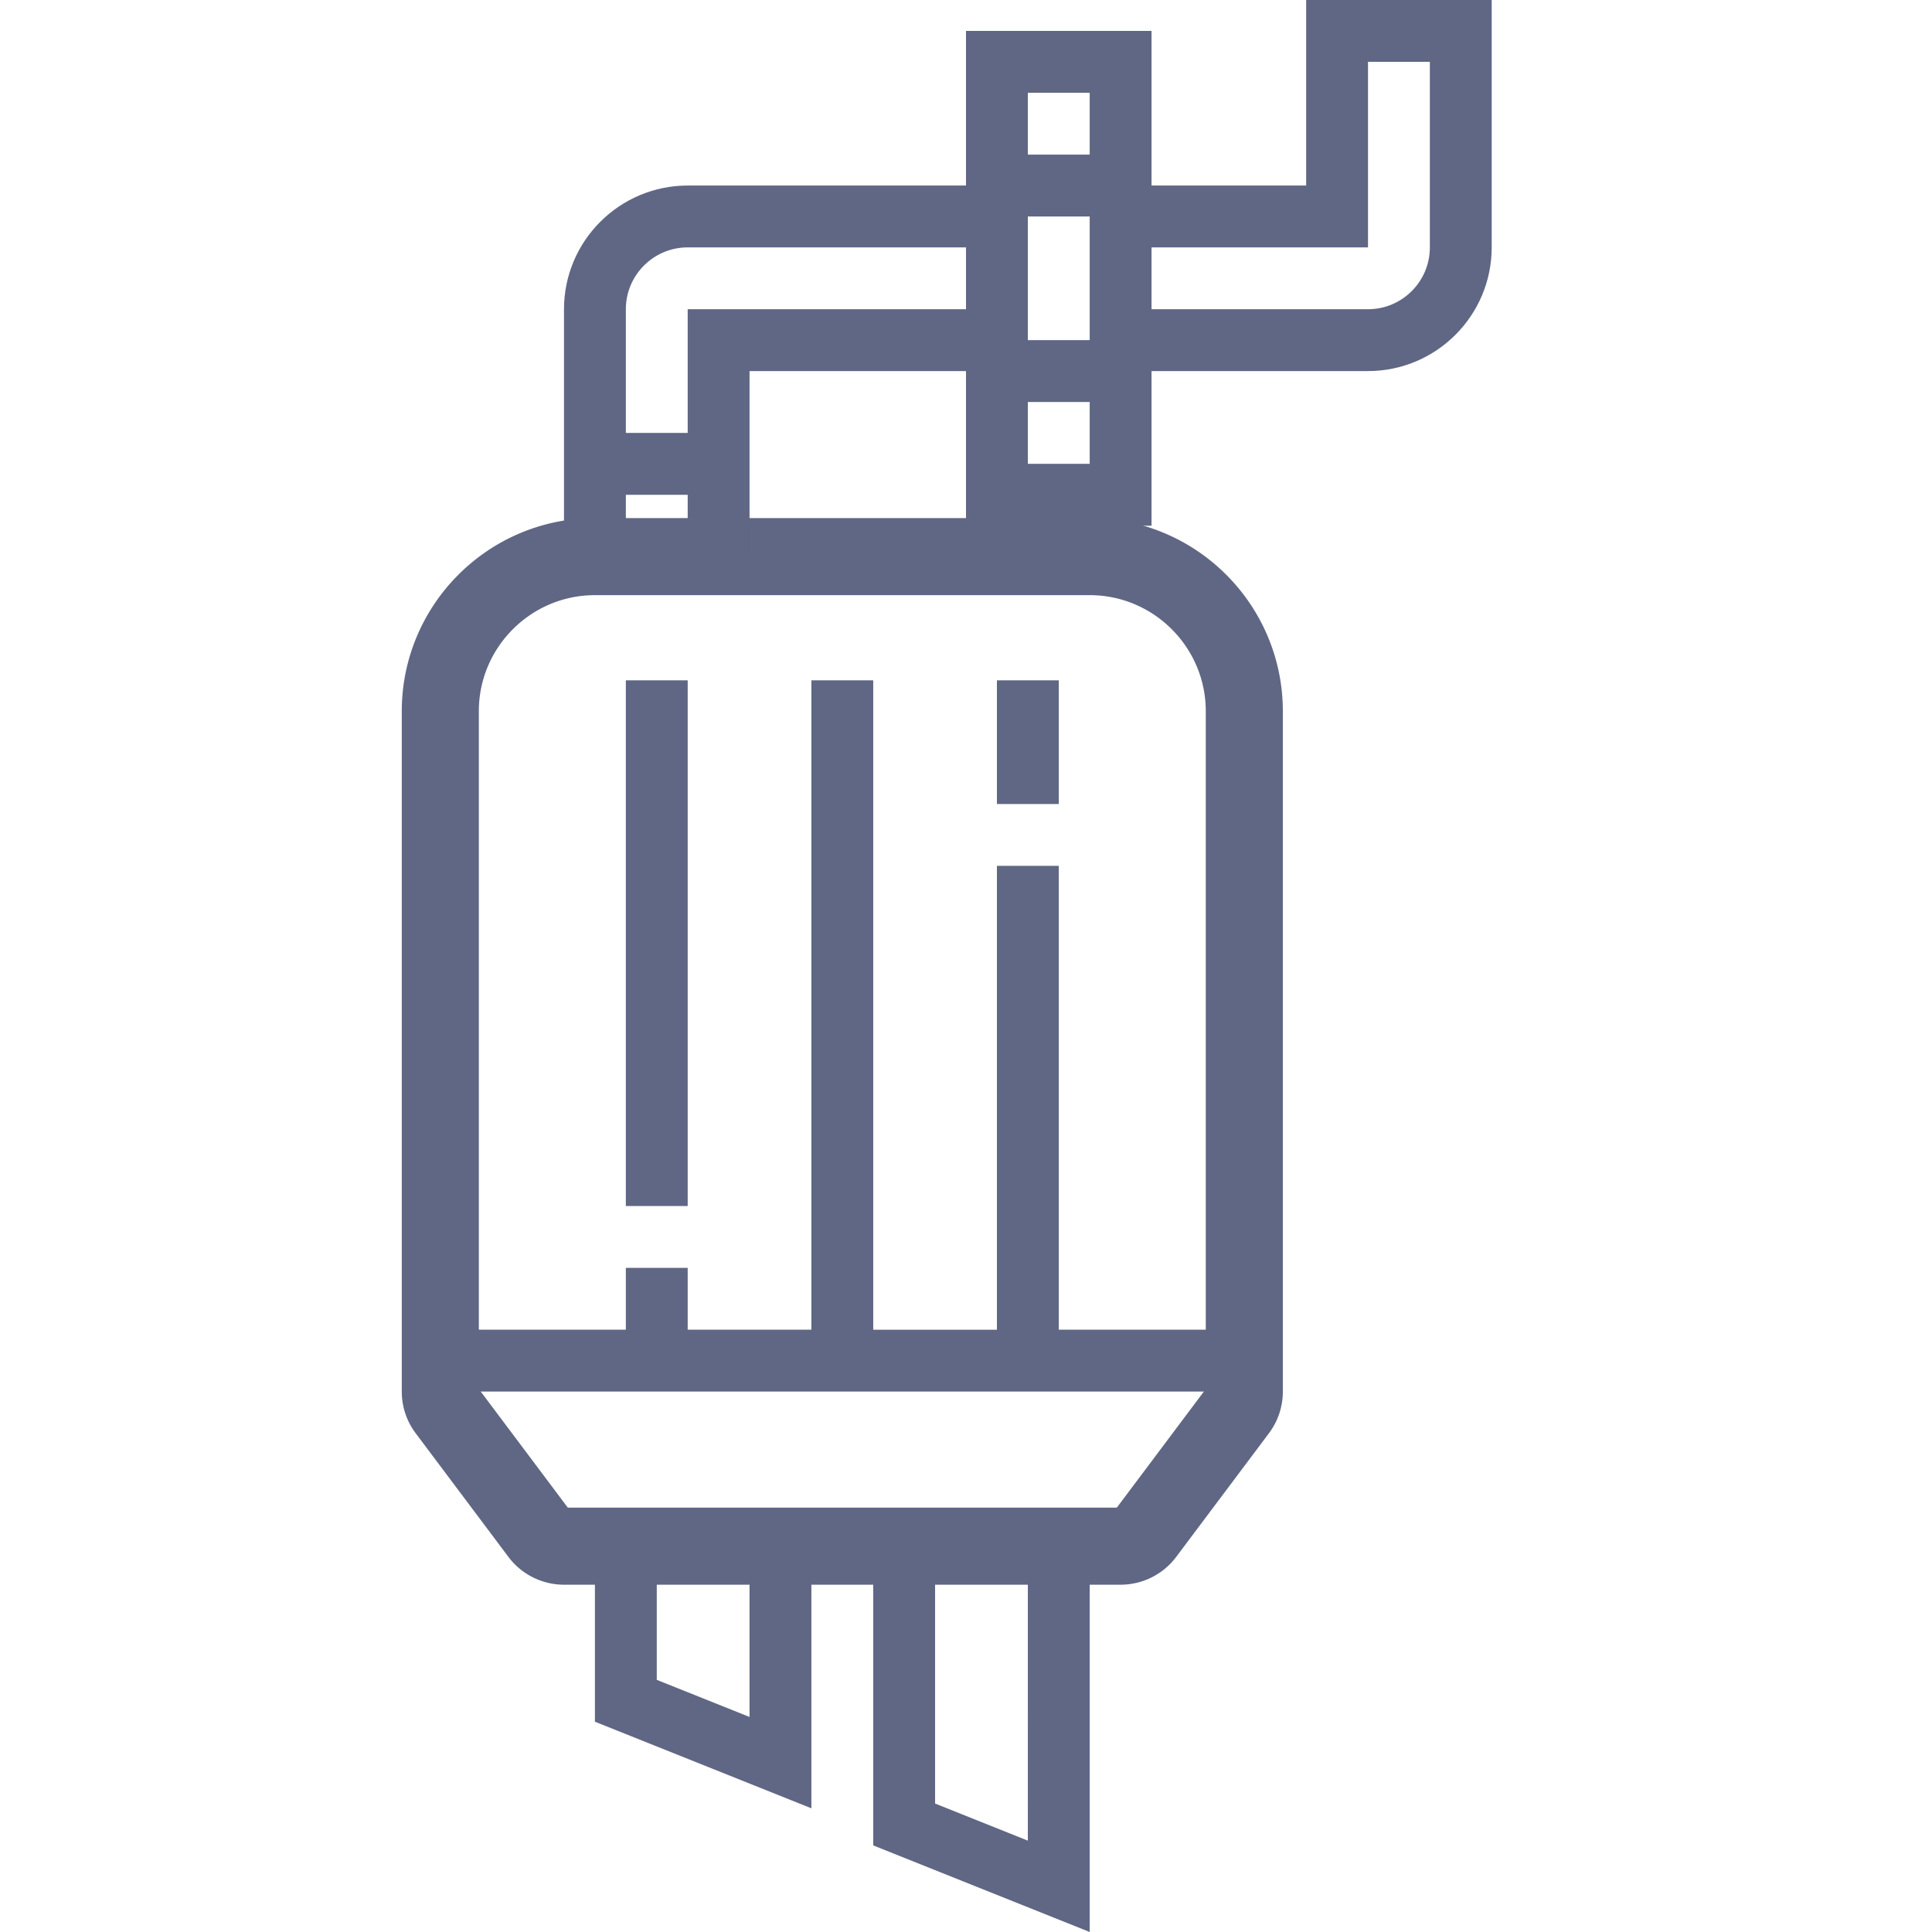
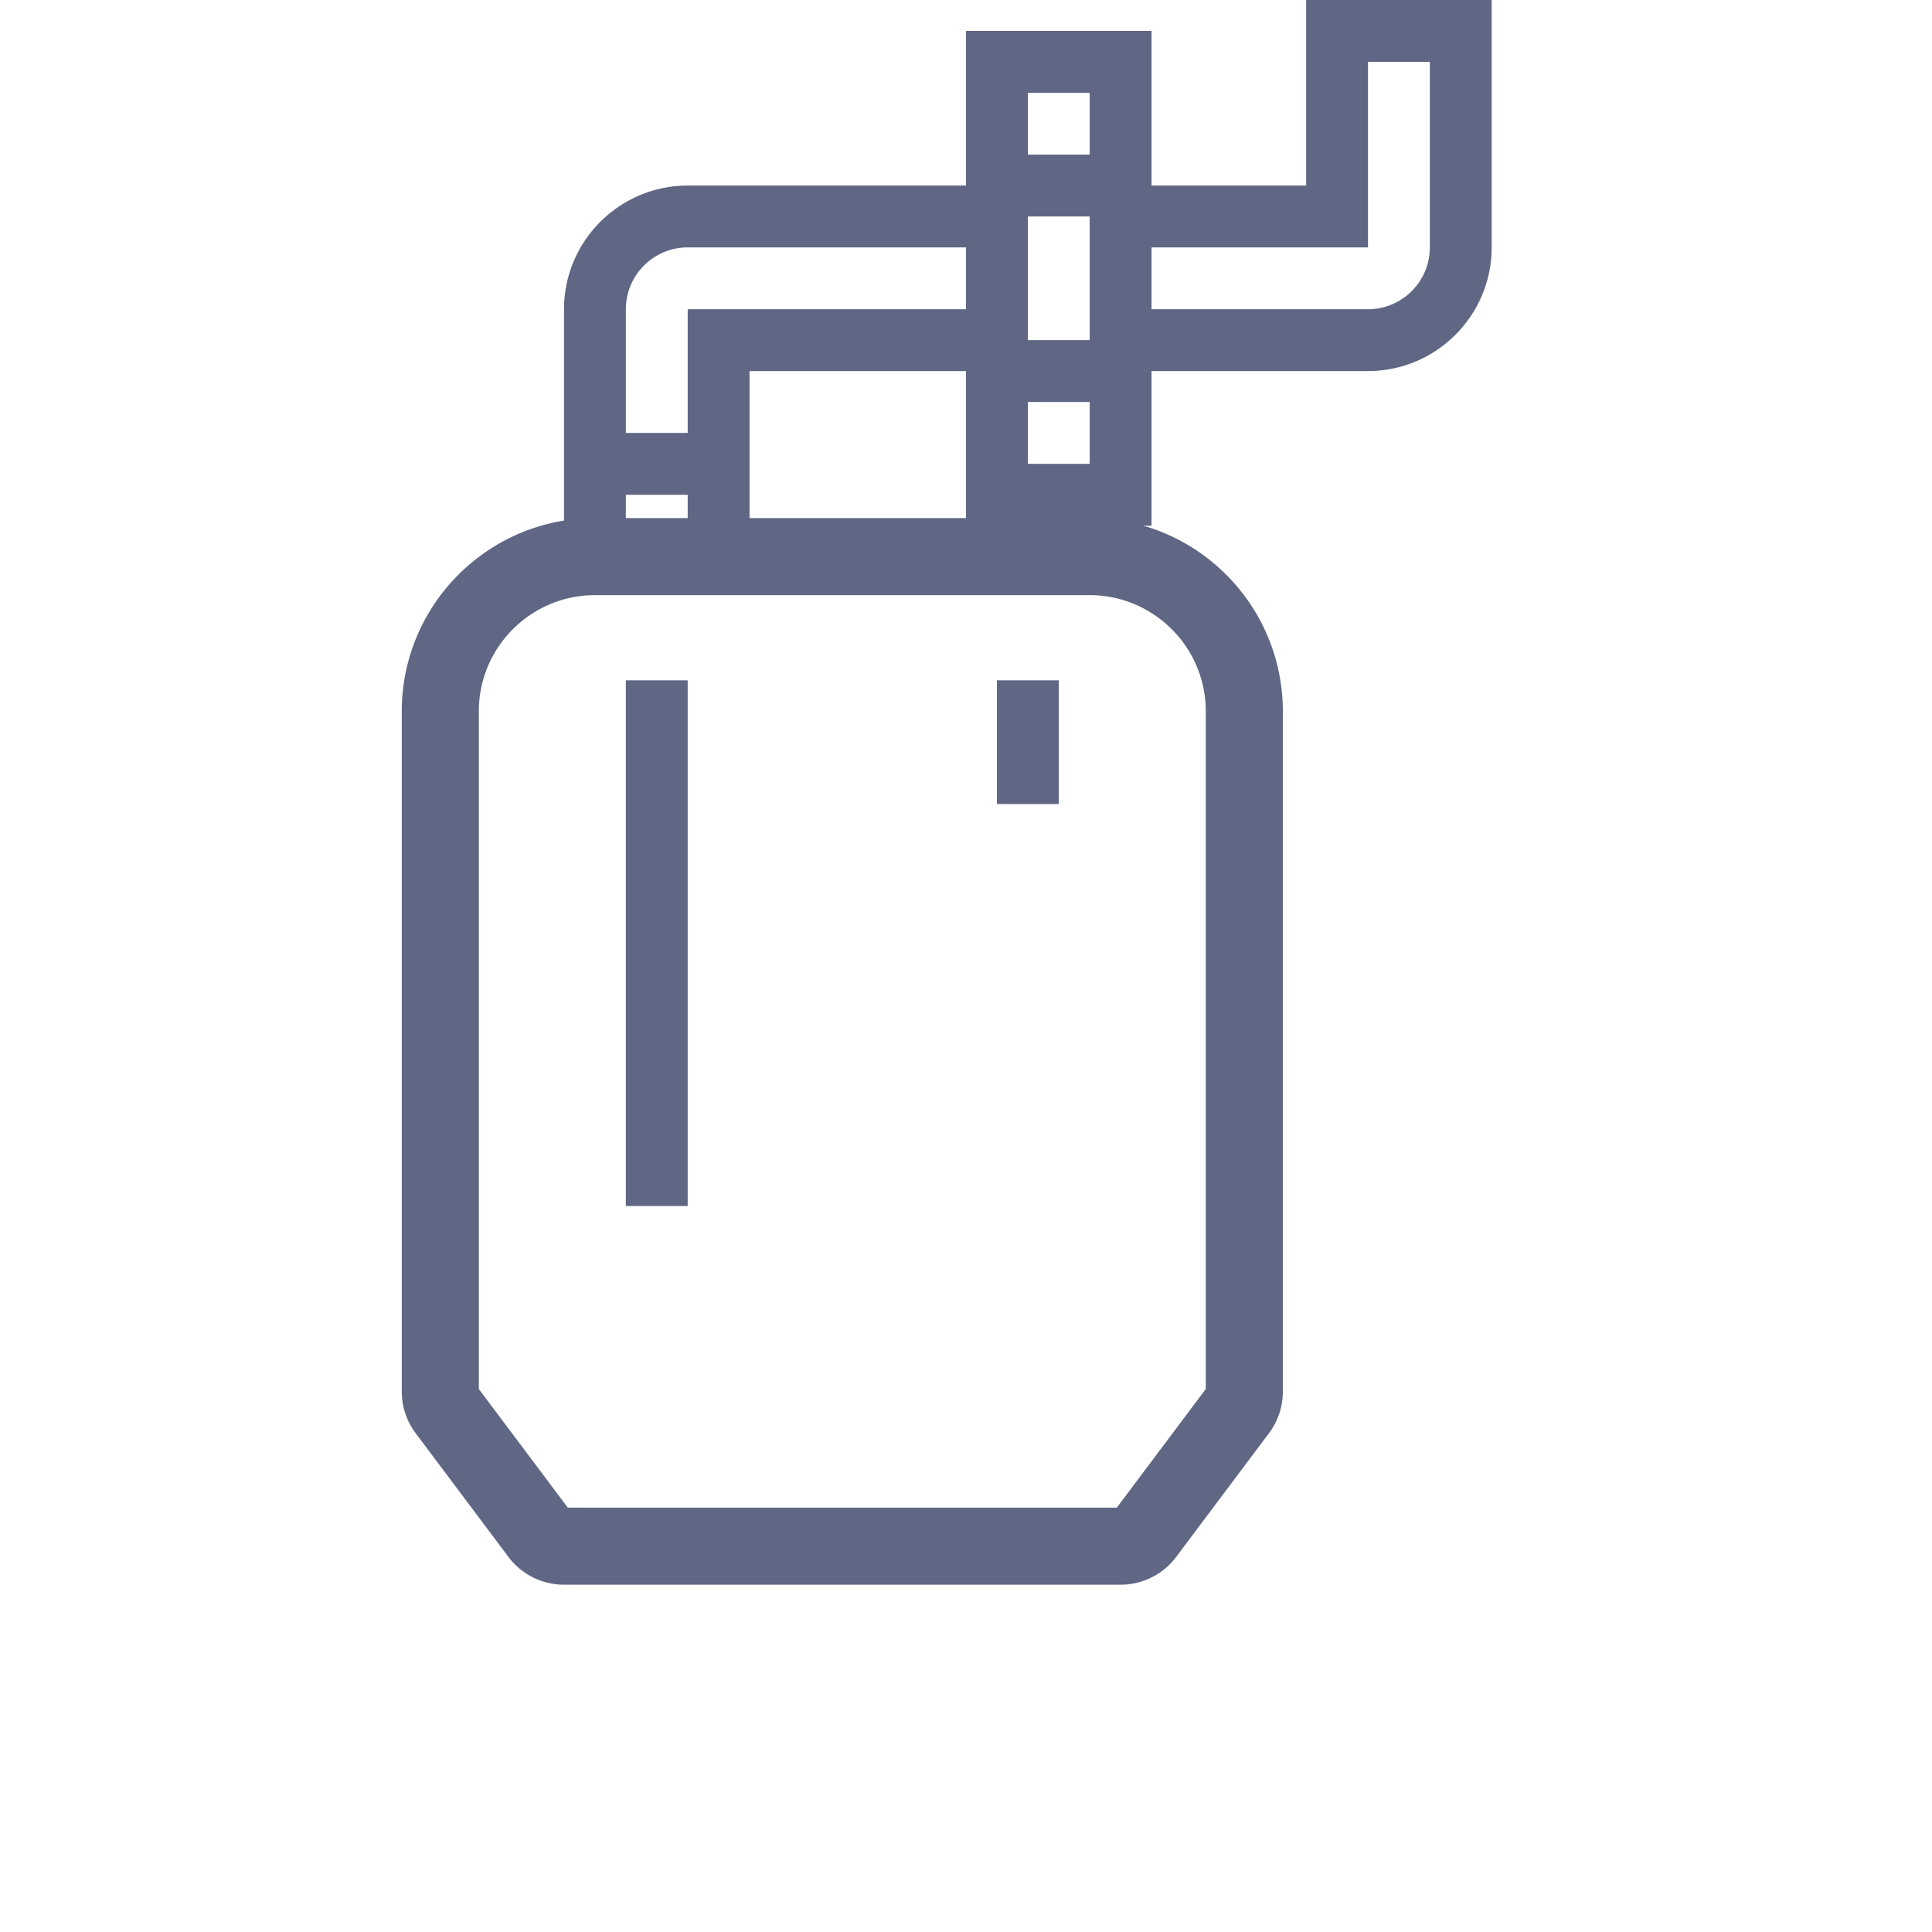
<svg xmlns="http://www.w3.org/2000/svg" xmlns:ns1="http://sodipodi.sourceforge.net/DTD/sodipodi-0.dtd" xmlns:ns2="http://www.inkscape.org/namespaces/inkscape" xml:space="preserve" width="512" height="512" style="enable-background:new 0 0 512 512" viewBox="0 0 499.816 499.816" version="1.1" id="svg1386" ns1:docname="10104.svg" ns2:version="1.1.2 (b8e25be833, 2022-02-05)">
  <defs id="defs1390" />
  <ns1:namedview id="namedview1388" pagecolor="#ffffff" bordercolor="#666666" borderopacity="1.0" ns2:pageshadow="2" ns2:pageopacity="0.0" ns2:pagecheckerboard="0" showgrid="false" ns2:zoom="1.6738281" ns2:cx="255.70128" ns2:cy="255.70128" ns2:window-width="1920" ns2:window-height="1017" ns2:window-x="-8" ns2:window-y="-8" ns2:window-maximized="1" ns2:current-layer="svg1386" />
  <path fill="#f0bc5e" d="M289.908 400h-144a8.006 8.006 0 0 1-6.4-3.2l-24-32a7.978 7.978 0 0 1-1.6-4.8V184c0-22.056 17.944-40 40-40h128c22.056 0 40 17.944 40 40v176c0 1.736-.56 3.416-1.6 4.8l-24 32a8.006 8.006 0 0 1-6.4 3.2z" data-original="#f0bc5e" id="path1380" style="fill:none;fill-opacity:1;stroke:#5f6784;stroke-opacity:1;stroke-width:19.938;stroke-miterlimit:4;stroke-dasharray:none" />
-   <path d="m265.908 476.184-24-9.6V400h-16v77.416l56 22.4V400h-16zm-72-32-24-9.6V400h-16v45.416l56 22.4V400h-16zm80-220.184h-16v120h-32V176h-16v168h-32v-16h-16v16h-48v16h208v-16h-48z" data-original="#000000" id="path1382" style="fill:#5f6784;fill-opacity:1" />
  <path d="M257.908 176h16v32h-16zm-96 0h16v136h-16zm176-176v48h-40V8h-48v40h-72c-17.648 0-32 14.352-32 32v64h16v-16h16v16h16V96h56v40h48V96h56c17.648 0 32-14.352 32-32V0h-48zm-72 56h16v32h-16V56zm16-32v16h-16V24h16zm-104 56v32h-16V80c0-8.824 7.176-16 16-16h72v16h-72zm88 40v-16h16v16h-16zm104-56c0 8.824-7.176 16-16 16h-56V64h56V16h16v48z" data-original="#000000" id="path1384" style="fill:#5f6784;fill-opacity:1" />
</svg>